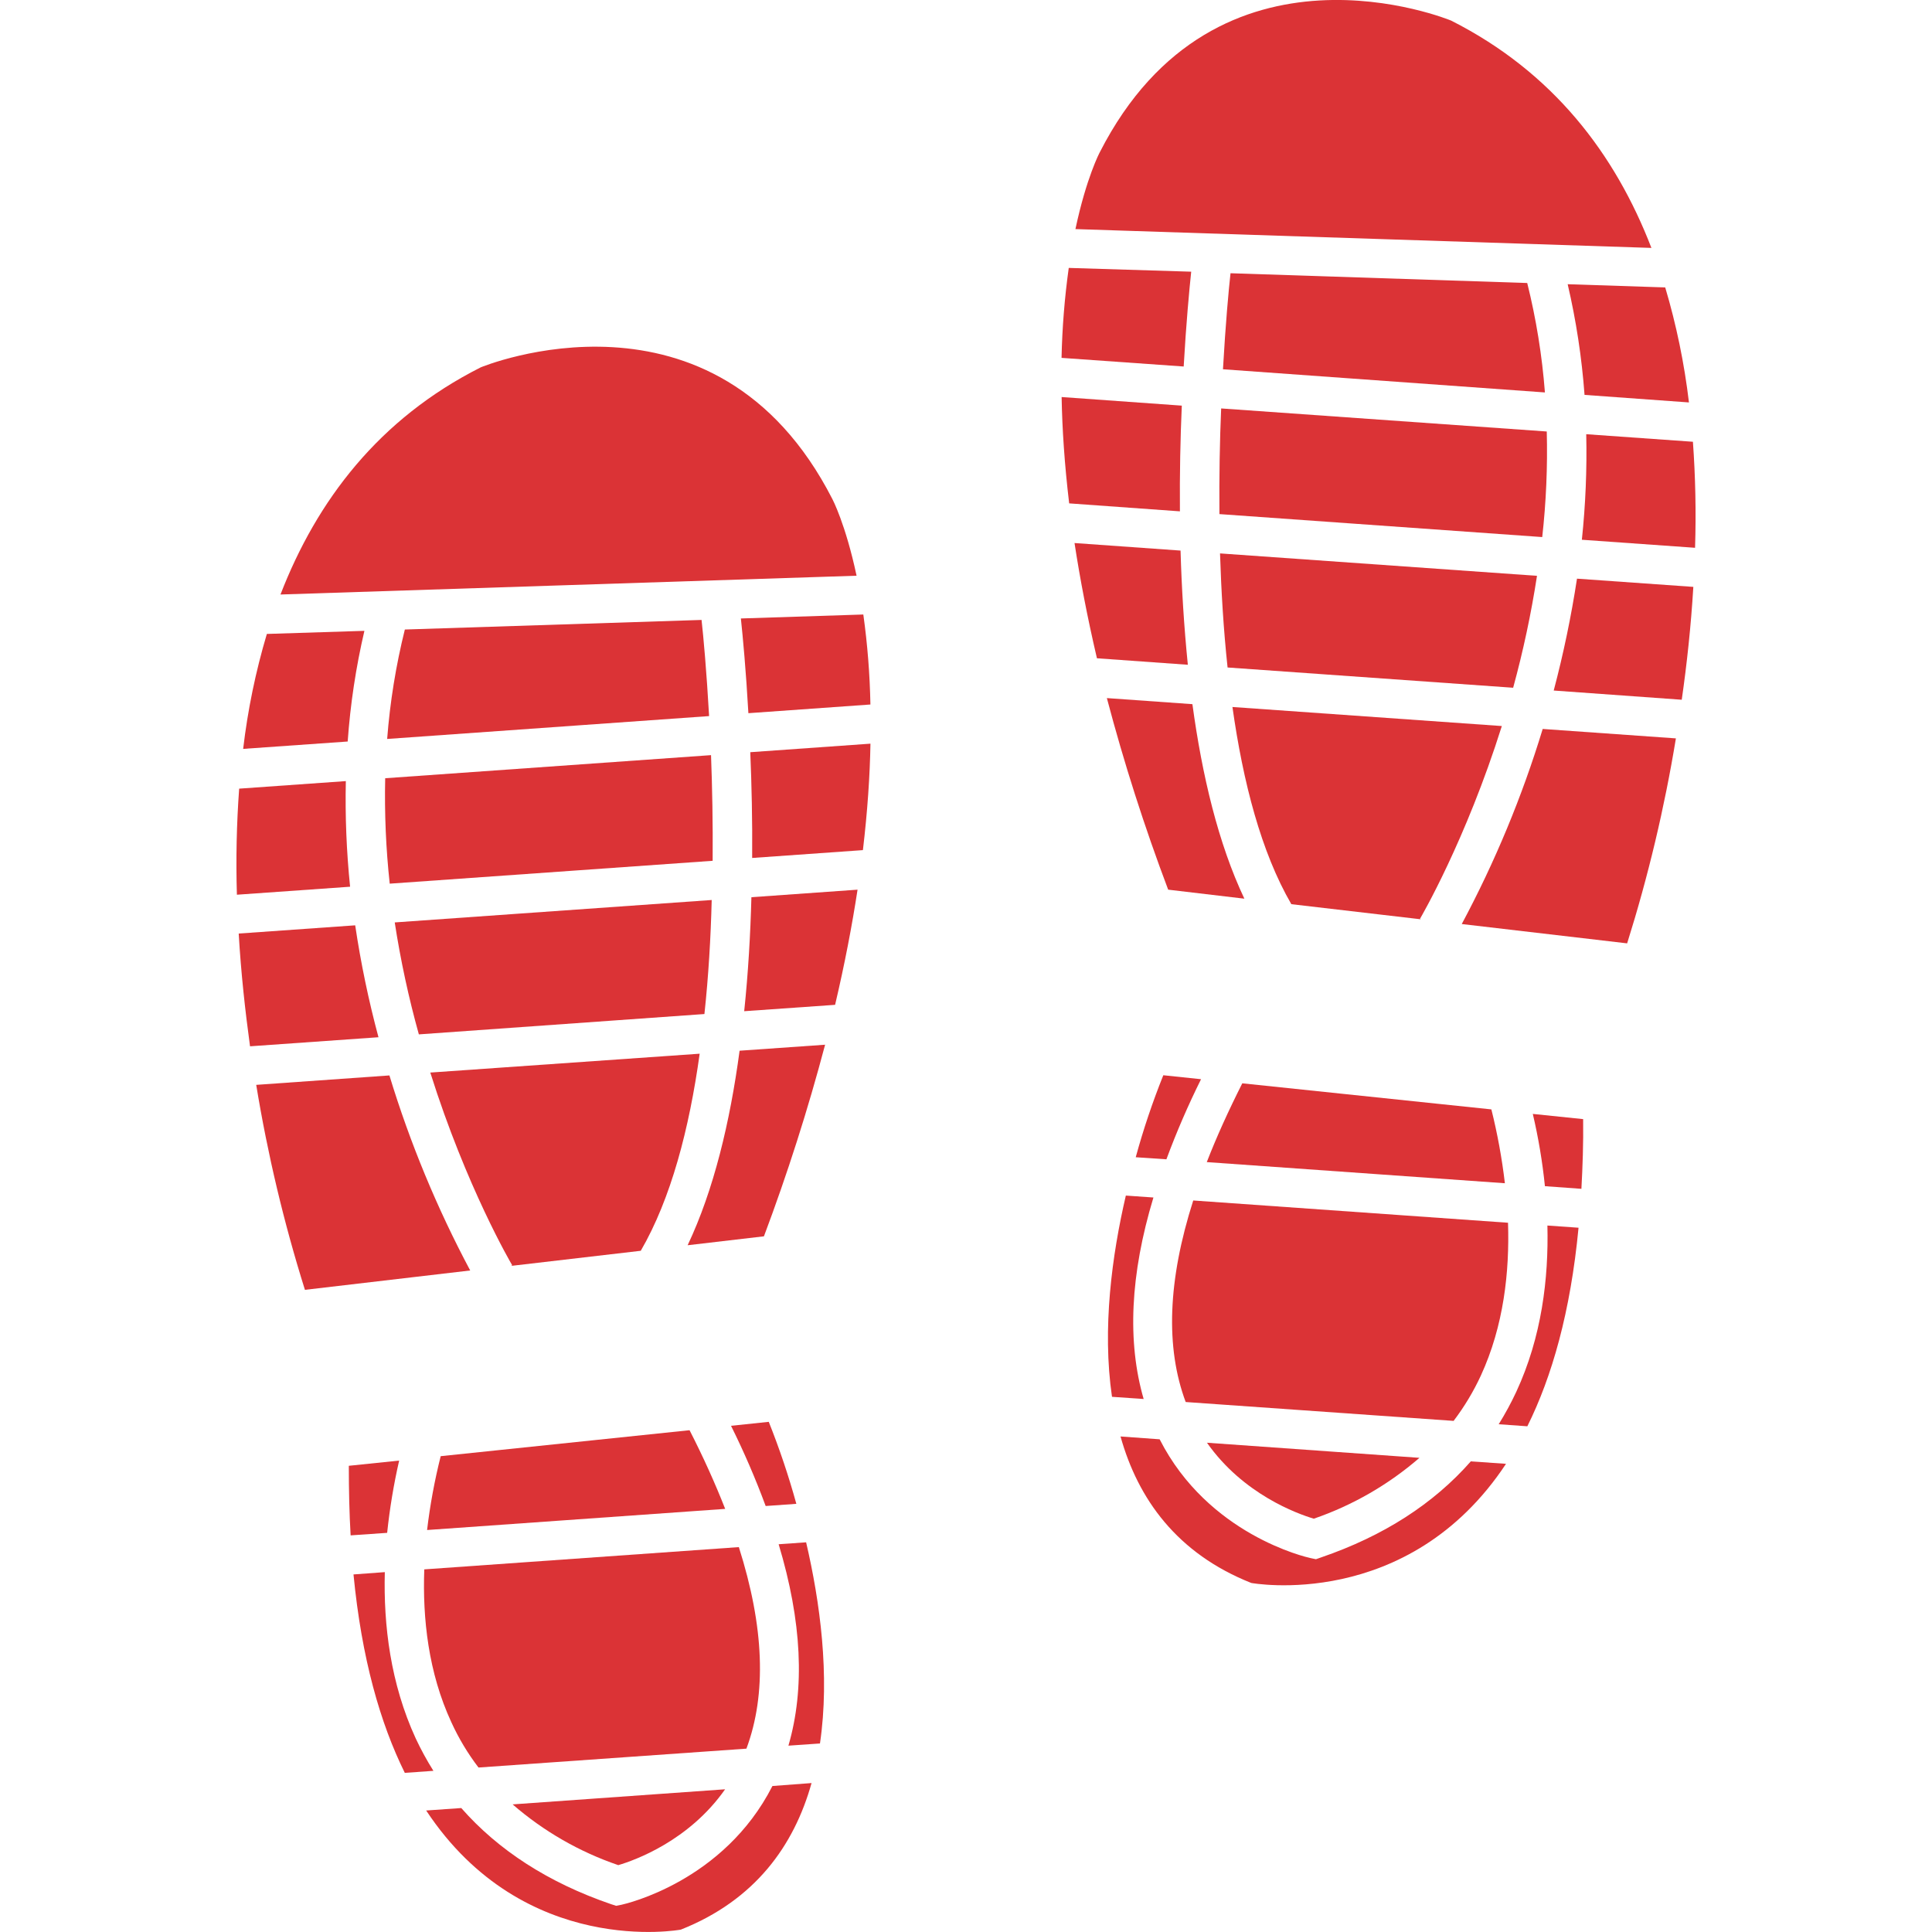
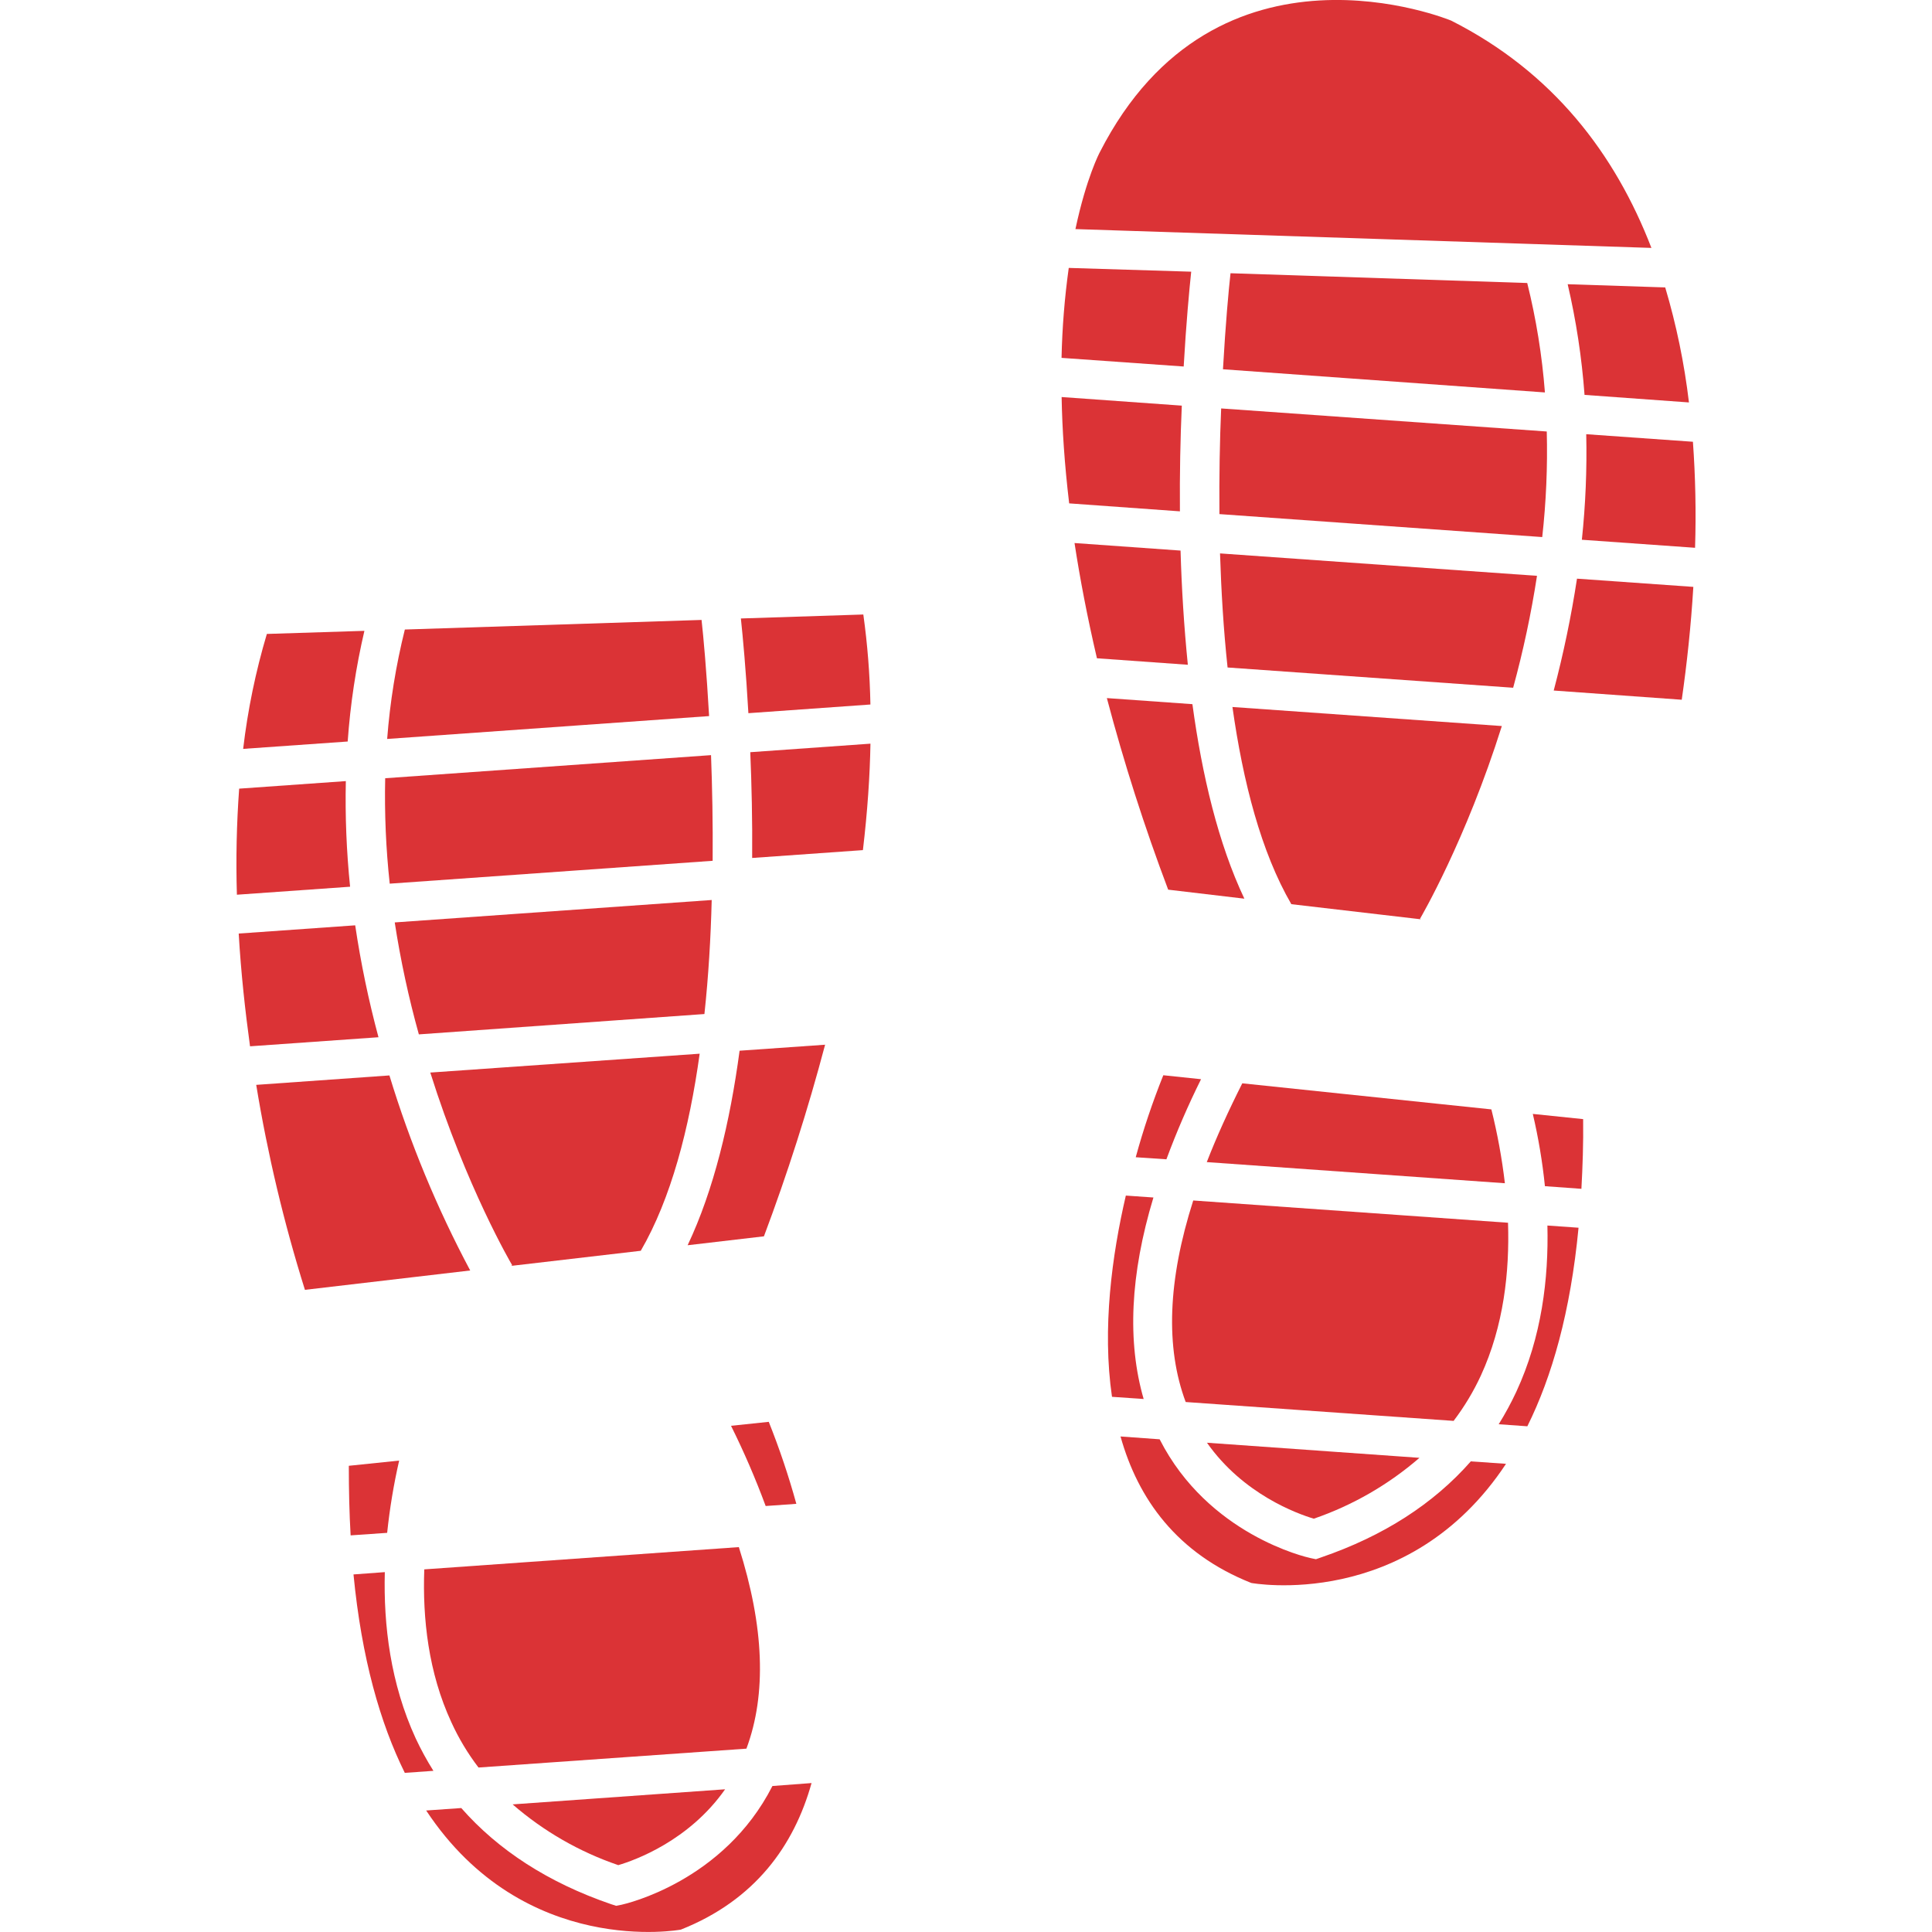
<svg xmlns="http://www.w3.org/2000/svg" width="296" height="296" viewBox="0 0 296 296" fill="none">
  <g clip-path="url(#clip0_17_4105)">
    <path d="M113.197 237.031L65.004 240.442C64.727 247.958 65.629 256.265 69.15 263.862C70.272 266.323 71.669 268.651 73.312 270.8L114.359 267.909C117.475 259.543 117.076 249.218 113.197 237.031Z" fill="#DB3336" />
-     <path d="M120.793 267.452L125.627 267.117C127.17 256.635 125.627 245.402 123.505 236.297L119.296 236.592C122.85 248.386 123.349 258.672 120.793 267.452Z" fill="#DB3336" />
    <path d="M66.403 271.308C65.398 269.711 64.492 268.052 63.692 266.342C59.83 257.948 58.743 248.998 58.957 240.864L54.159 241.217C55.407 254.126 58.269 264.041 62.021 271.62L66.403 271.308Z" fill="#DB3336" />
-     <path d="M67.519 223.098C66.583 226.821 65.885 230.6 65.432 234.412L111.104 231.175C109.589 227.319 107.786 223.301 105.647 219.121L67.519 223.098Z" fill="#DB3336" />
    <path d="M118.342 273.632C110.896 288.259 95.882 291.681 95.217 291.826L94.396 291.988L93.61 291.733C84.007 288.438 76.347 283.472 70.67 277.009L65.293 277.384C80.325 300.116 104.311 295.636 104.311 295.636C115.689 291.121 121.655 282.767 124.337 273.181L118.342 273.632Z" fill="#DB3336" />
    <path d="M59.316 234.846C59.705 231.122 60.319 227.425 61.154 223.775L53.442 224.573C53.442 228.348 53.523 231.874 53.719 235.233L59.316 234.846Z" fill="#DB3336" />
    <path d="M117.307 230.735L122.007 230.4C120.832 226.138 119.421 221.944 117.781 217.838L112 218.445C113.987 222.444 115.758 226.547 117.307 230.735Z" fill="#DB3336" />
    <path d="M111.093 274.135L78.538 276.448C83.282 280.567 88.779 283.728 94.726 285.756C97.246 285.016 105.548 282.044 111.093 274.135Z" fill="#DB3336" />
    <path d="M64.172 158.476L107.924 155.359C108.549 149.538 108.896 143.635 109.04 137.889L60.477 141.323C61.367 147.109 62.601 152.836 64.172 158.476Z" fill="#DB3336" />
    <path d="M62.027 96.448C60.657 101.952 59.75 107.56 59.316 113.214L108.641 109.711C108.248 102.773 107.768 97.512 107.485 94.98L62.027 96.448Z" fill="#DB3336" />
    <path d="M55.83 96.651L40.885 97.125C39.168 102.879 37.953 108.771 37.254 114.735L53.269 113.607C53.672 107.896 54.529 102.226 55.83 96.651Z" fill="#DB3336" />
    <path d="M52.985 119.672L36.642 120.828C36.247 126.236 36.132 131.66 36.295 137.079L53.638 135.854C53.087 130.478 52.869 125.074 52.985 119.672Z" fill="#DB3336" />
    <path d="M59.709 135.385L109.185 131.882C109.231 126.101 109.121 120.608 108.936 115.694L59.015 119.232C58.896 124.626 59.127 130.022 59.709 135.385Z" fill="#DB3336" />
-     <path d="M131.385 136.305L115.122 137.461C114.972 143.167 114.631 149.075 114.018 154.926L127.945 153.949C129.425 147.659 130.546 141.785 131.385 136.305Z" fill="#DB3336" />
    <path d="M113.312 160.979C111.85 171.9 109.352 182.341 105.352 190.781L117.041 189.417C120.655 179.794 123.783 169.996 126.413 160.06L113.312 160.979Z" fill="#DB3336" />
    <path d="M114.66 109.266L133.356 107.936C133.269 103.322 132.906 98.718 132.269 94.148L113.509 94.755C113.804 97.524 114.284 102.629 114.66 109.266Z" fill="#DB3336" />
    <path d="M57.986 158.915C56.469 153.272 55.278 147.547 54.419 141.768L36.572 143.028C36.919 149.035 37.561 154.851 38.307 160.303L57.986 158.915Z" fill="#DB3336" />
    <path d="M59.662 164.766L39.255 166.211C40.997 176.842 43.491 187.336 46.718 197.615L72.04 194.649C66.957 185.112 62.811 175.104 59.662 164.766Z" fill="#DB3336" />
-     <path d="M131.234 88.205C129.558 80.313 127.534 76.474 127.534 76.474C109.56 41.313 73.653 56.281 73.653 56.281C58.044 64.155 48.545 76.688 42.972 91.084L131.234 88.205Z" fill="#DB3336" />
    <path d="M78.324 193.944L98.171 191.631C102.796 183.67 105.606 172.935 107.196 161.436L65.924 164.326C71.462 181.901 78.324 193.608 78.469 193.84L78.324 193.944Z" fill="#DB3336" />
    <path d="M115.238 131.448L132.206 130.246C132.911 124.291 133.275 118.868 133.362 113.937L114.949 115.243C115.157 120.181 115.284 125.667 115.238 131.448Z" fill="#DB3336" />
    <path d="M182.815 183.925L231.042 187.336C231.291 194.851 230.383 203.147 226.879 210.755C225.742 213.212 224.343 215.538 222.705 217.693L181.658 214.802C178.533 206.427 178.918 196.135 182.815 183.925Z" fill="#DB3336" />
    <path d="M175.218 214.34L170.368 214.005C168.836 203.54 170.368 192.284 172.489 183.173L176.715 183.468C173.148 195.273 172.686 205.587 175.218 214.34Z" fill="#DB3336" />
    <path d="M229.614 218.207C230.612 216.606 231.511 214.946 232.308 213.236C236.205 204.835 237.274 195.892 237.077 187.763L241.847 188.099C240.616 201.02 237.771 210.94 234.002 218.52L229.614 218.207Z" fill="#DB3336" />
    <path d="M228.492 169.969C229.422 173.692 230.114 177.471 230.562 181.283L184.89 178.045C186.387 174.189 188.209 170.177 190.33 165.974L228.492 169.969Z" fill="#DB3336" />
    <path d="M177.669 220.514C185.116 235.147 200.13 238.575 200.794 238.714L201.615 238.887L202.39 238.615C212.01 235.32 219.653 230.371 225.342 223.896L230.735 224.272C215.704 246.998 191.7 242.523 191.7 242.523C180.323 238.002 174.357 229.666 171.674 220.081L177.669 220.514Z" fill="#DB3336" />
    <path d="M236.696 181.734C236.317 178.007 235.697 174.309 234.84 170.662L242.552 171.46C242.599 175.235 242.471 178.745 242.286 182.138L236.696 181.734Z" fill="#DB3336" />
    <path d="M178.704 177.617L174.004 177.299C175.171 173.034 176.582 168.84 178.23 164.737L184.011 165.344C182.025 169.338 180.254 173.435 178.704 177.617Z" fill="#DB3336" />
    <path d="M184.919 221.04L217.473 223.353C212.724 227.468 207.229 230.634 201.286 232.678C198.765 231.926 190.463 228.937 184.919 221.04Z" fill="#DB3336" />
    <path d="M231.828 105.369L188.076 102.265C187.451 96.437 187.104 90.534 186.919 84.788L235.482 88.222C234.592 94.003 233.372 99.728 231.828 105.369Z" fill="#DB3336" />
    <path d="M233.985 43.359C235.354 48.863 236.261 54.471 236.696 60.125L187.37 56.575C187.763 49.638 188.243 44.383 188.527 41.862L233.985 43.359Z" fill="#DB3336" />
    <path d="M240.182 43.544L255.127 44.036C256.839 49.795 258.056 55.69 258.763 61.657L242.766 60.501C242.345 54.79 241.481 49.121 240.182 43.544Z" fill="#DB3336" />
    <path d="M243.026 66.525L259.37 67.681C259.759 73.087 259.869 78.509 259.699 83.926L242.356 82.695C242.922 77.325 243.146 71.924 243.026 66.525Z" fill="#DB3336" />
    <path d="M236.285 82.284L186.827 78.764C186.781 72.983 186.879 67.508 187.093 62.576L236.979 66.109C237.115 71.51 236.883 76.915 236.285 82.284Z" fill="#DB3336" />
    <path d="M164.627 83.198L180.872 84.354C181.034 90.084 181.398 95.963 181.988 101.848L168.061 100.854C166.587 94.547 165.465 88.679 164.627 83.198Z" fill="#DB3336" />
    <path d="M182.688 107.884C184.168 118.787 186.648 129.228 190.648 137.686L178.976 136.305C175.342 126.689 172.206 116.892 169.581 106.953L182.688 107.884Z" fill="#DB3336" />
    <path d="M181.352 56.153L162.638 54.829C162.737 50.218 163.106 45.616 163.742 41.047L182.503 41.625C182.208 44.429 181.728 49.528 181.352 56.153Z" fill="#DB3336" />
    <path d="M238.043 105.797C239.536 100.151 240.727 94.429 241.61 88.656L259.434 89.916C259.075 95.917 258.445 101.738 257.659 107.207L238.043 105.797Z" fill="#DB3336" />
-     <path d="M236.355 111.682L256.763 113.127C255.018 123.759 252.522 134.253 249.293 144.531L223.954 141.571C229.054 132.037 233.207 122.026 236.355 111.682Z" fill="#DB3336" />
    <path d="M164.766 35.098C166.442 27.195 168.483 23.356 168.483 23.356C186.405 -11.8 222.33 3.157 222.33 3.157C237.939 11.048 247.455 23.576 253.011 37.983L164.766 35.098Z" fill="#DB3336" />
    <path d="M217.676 140.843L197.846 138.53C193.221 130.57 190.446 119.834 188.821 108.318L230.094 111.237C224.555 128.812 217.699 140.519 217.566 140.75L217.676 140.843Z" fill="#DB3336" />
    <path d="M180.774 78.342L163.806 77.122C163.101 71.184 162.736 65.75 162.65 60.83L181.063 62.148C180.843 67.062 180.728 72.555 180.774 78.342Z" fill="#DB3336" />
  </g>
  <defs>
    <clipPath id="clip0_17_4105">
      <rect width="296" height="296" fill="white" />
    </clipPath>
  </defs>
</svg>